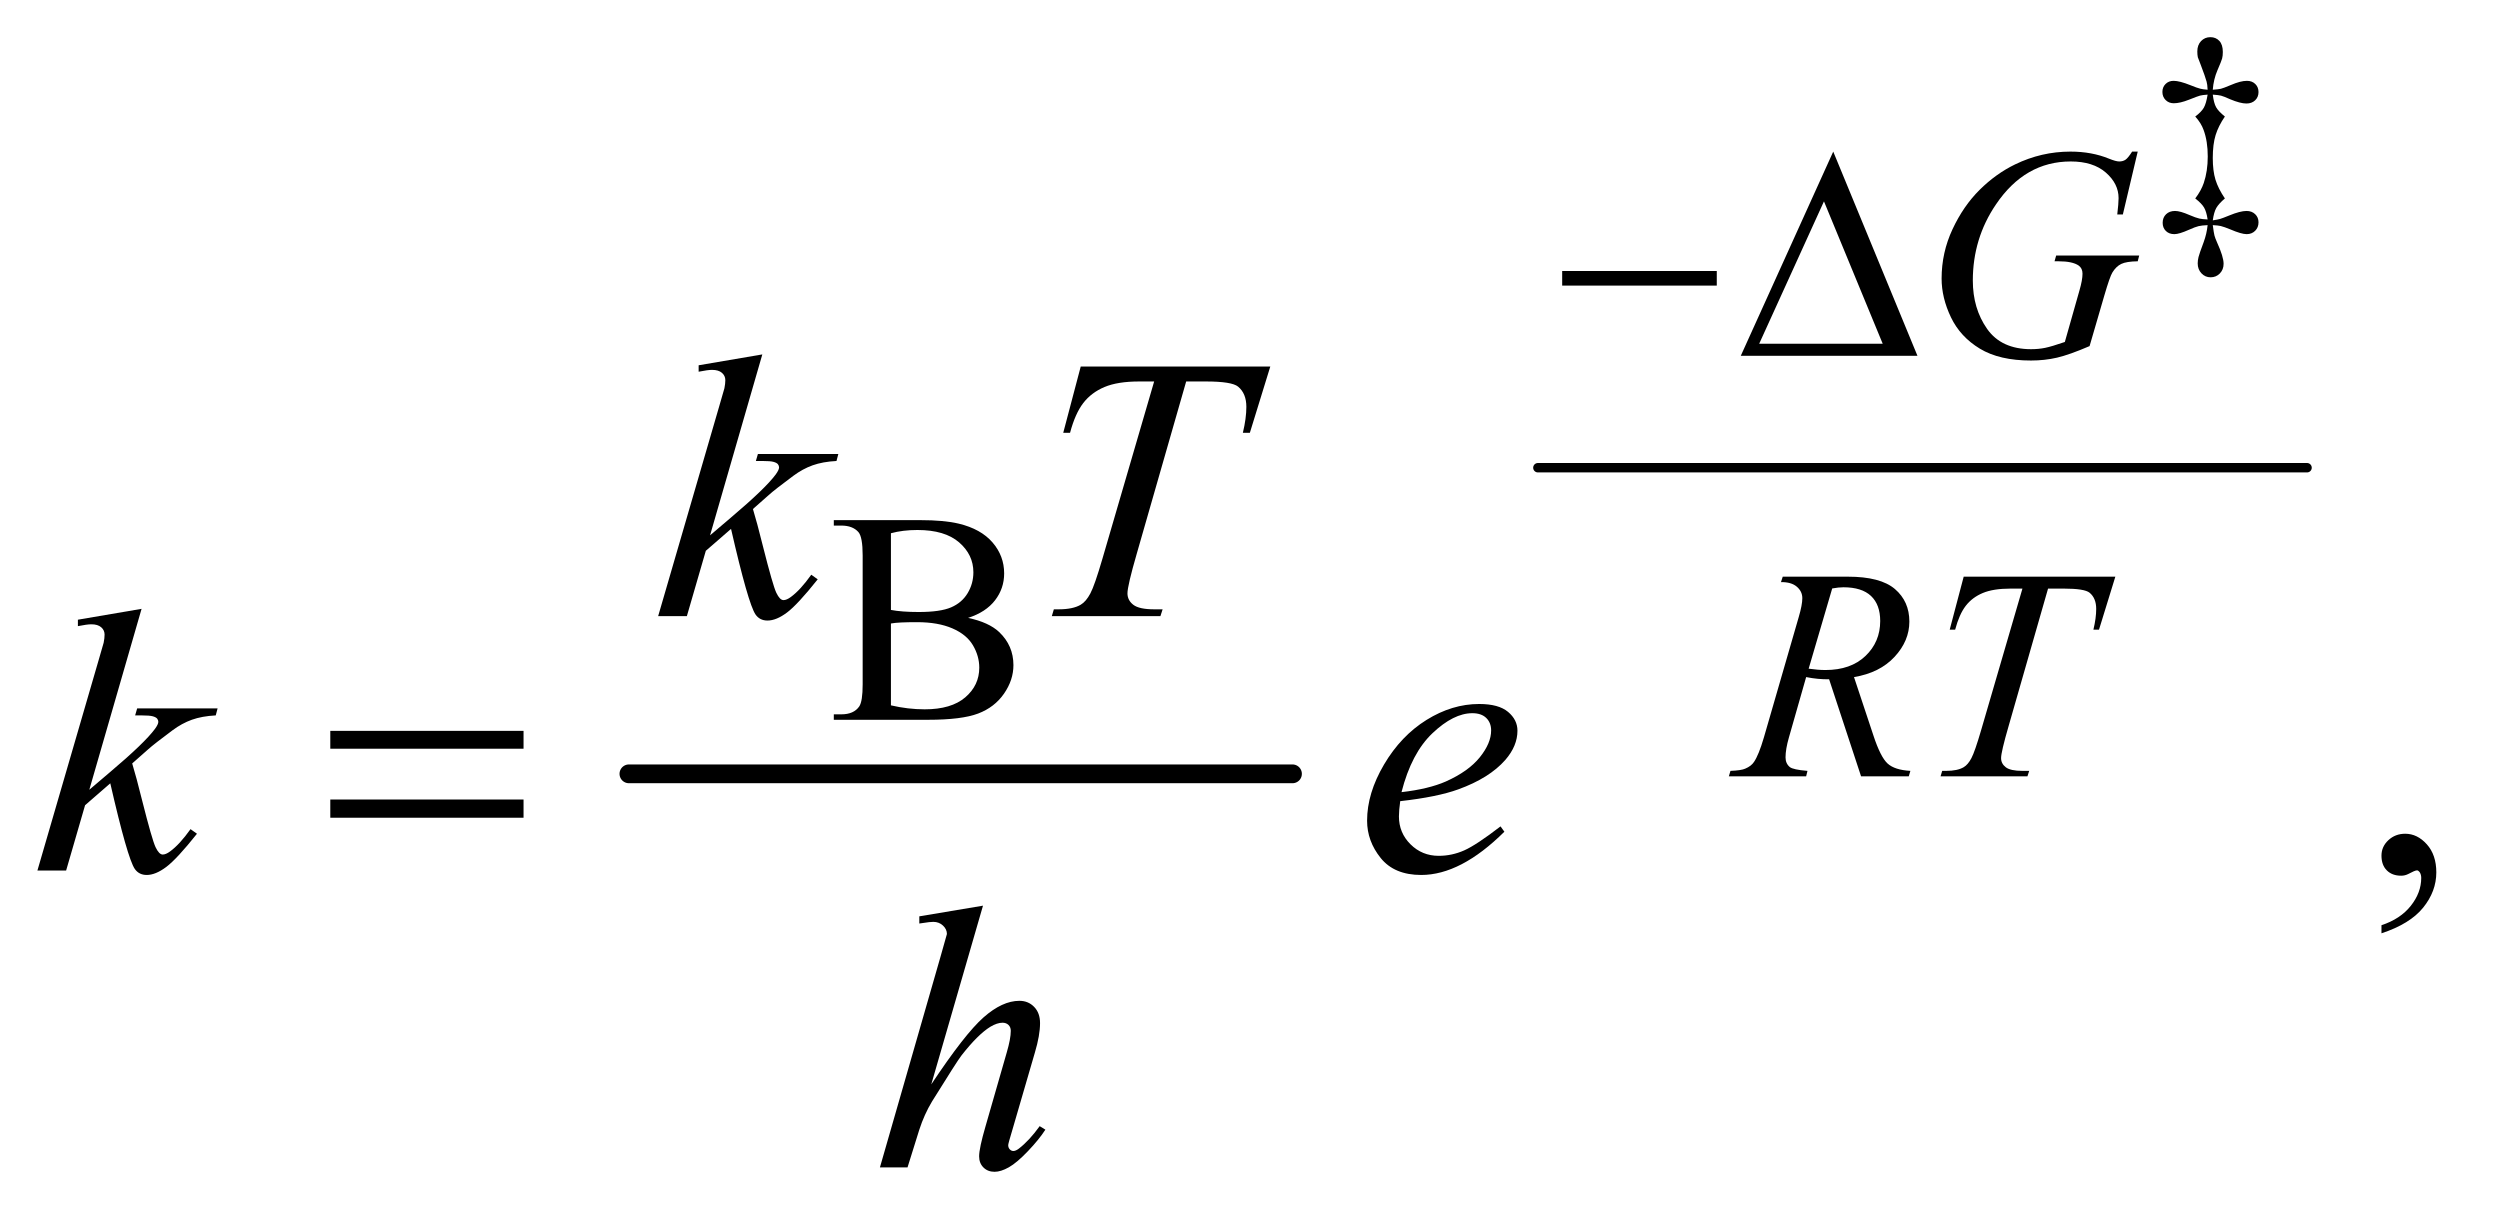
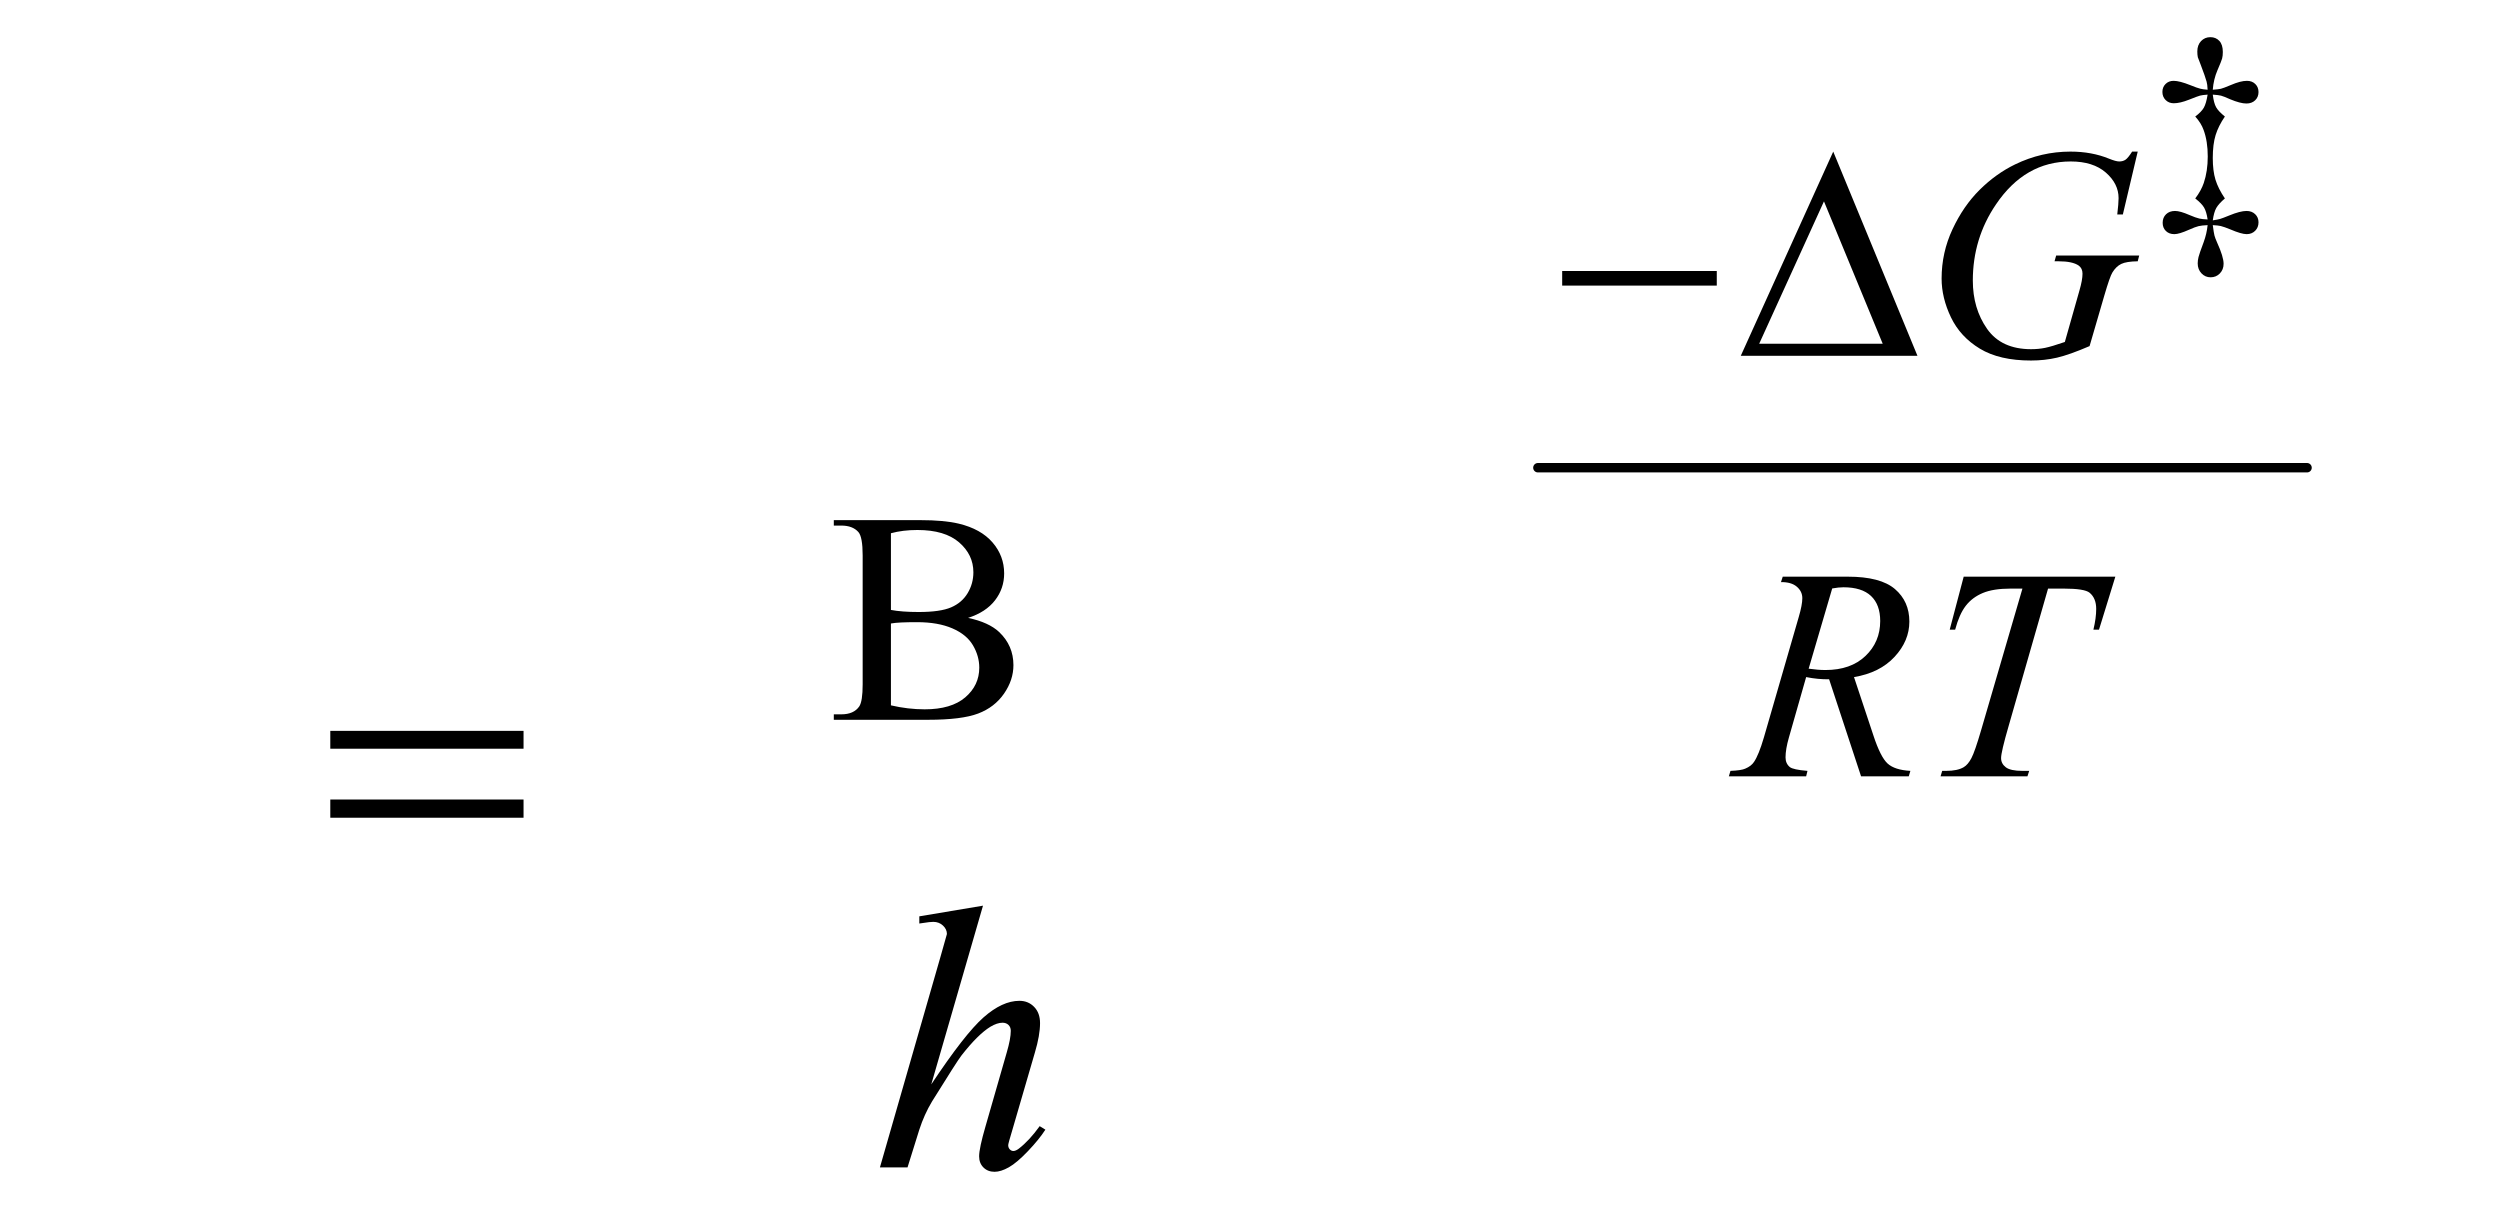
<svg xmlns="http://www.w3.org/2000/svg" stroke-dasharray="none" shape-rendering="auto" font-family="'Dialog'" text-rendering="auto" width="104" fill-opacity="1" color-interpolation="auto" color-rendering="auto" preserveAspectRatio="xMidYMid meet" font-size="12px" viewBox="0 0 104 51" fill="black" stroke="black" image-rendering="auto" stroke-miterlimit="10" stroke-linecap="square" stroke-linejoin="miter" font-style="normal" stroke-width="1" height="51" stroke-dashoffset="0" font-weight="normal" stroke-opacity="1">
  <defs id="genericDefs" />
  <g>
    <defs id="defs1">
      <clipPath clipPathUnits="userSpaceOnUse" id="clipPath1">
        <path d="M0.945 1.894 L66.691 1.894 L66.691 34.045 L0.945 34.045 L0.945 1.894 Z" />
      </clipPath>
      <clipPath clipPathUnits="userSpaceOnUse" id="clipPath2">
        <path d="M30.176 60.52 L30.176 1087.699 L2130.699 1087.699 L2130.699 60.52 Z" />
      </clipPath>
    </defs>
    <g stroke-width="16" transform="scale(1.576,1.576) translate(-0.945,-1.894) matrix(0.031,0,0,0.031,0,0)" stroke-linejoin="round" stroke-linecap="round">
-       <line y2="720" fill="none" x1="566" clip-path="url(#clipPath2)" x2="1131" y1="720" />
-     </g>
+       </g>
    <g stroke-width="8" transform="matrix(0.049,0,0,0.049,-1.488,-2.985)" stroke-linejoin="round" stroke-linecap="round">
      <line y2="458" fill="none" x1="1336" clip-path="url(#clipPath2)" x2="1989" y1="458" />
    </g>
    <g transform="matrix(0.049,0,0,0.049,-1.488,-2.985)">
      <path d="M1908.969 141.25 Q1909.844 148.469 1911.812 151.969 Q1913.781 155.469 1919.25 159.844 Q1913.781 167.828 1911.375 175.594 Q1908.969 183.359 1908.969 195.062 Q1908.969 206 1911.266 213.5 Q1913.562 220.984 1919.25 229.406 Q1914 233.891 1911.969 237.453 Q1909.953 241 1908.969 248 Q1913.234 247.344 1915.141 246.797 Q1917.062 246.25 1922.969 243.844 Q1932.266 240.016 1937.625 240.016 Q1942.109 240.016 1944.953 242.75 Q1947.797 245.484 1947.797 249.641 Q1947.797 254.016 1944.953 256.859 Q1942.109 259.703 1937.734 259.703 Q1933.25 259.703 1923.844 255.656 Q1918.812 253.578 1915.75 252.812 Q1913.453 252.266 1908.969 252.047 Q1909.844 258.719 1910.391 260.844 Q1910.938 262.984 1912.688 266.922 Q1918.156 278.953 1918.156 284.859 Q1918.156 289.781 1914.984 293.062 Q1911.812 296.344 1907.109 296.344 Q1902.516 296.344 1899.344 292.953 Q1896.172 289.562 1896.172 284.531 Q1896.172 282.016 1896.875 279.109 Q1897.594 276.219 1901.203 266.594 Q1903.828 259.484 1904.594 252.047 Q1899.672 252.266 1896.875 252.922 Q1894.094 253.578 1888.734 255.984 Q1880.422 259.703 1876.375 259.703 Q1871.891 259.703 1869.156 257.016 Q1866.422 254.344 1866.422 250.078 Q1866.422 245.594 1869.312 242.812 Q1872.219 240.016 1876.922 240.016 Q1881.297 240.016 1889.281 243.516 Q1894.641 245.812 1897.594 246.469 Q1899.891 247.016 1904.594 247.234 Q1903.609 240.562 1901.578 237.125 Q1899.562 233.672 1894.094 229.406 Q1899.125 222.734 1901.312 216.281 Q1904.703 206.328 1904.703 193.75 Q1904.703 180.844 1901.203 171.328 Q1899.125 165.422 1894.094 159.844 Q1899.344 155.906 1901.359 152.359 Q1903.391 148.797 1904.594 141.25 Q1900.109 141.578 1898.188 142.078 Q1896.281 142.562 1888.734 145.578 Q1881.188 148.578 1875.828 148.578 Q1871.672 148.578 1868.938 145.844 Q1866.203 143.109 1866.203 138.953 Q1866.203 134.906 1868.875 132.234 Q1871.562 129.547 1875.719 129.547 Q1880.75 129.547 1890.047 133.266 Q1895.625 135.562 1898.359 136.219 Q1900.328 136.766 1904.594 137.094 Q1904.375 132.391 1903.719 130.203 Q1902.516 125.828 1898.797 116.094 Q1896.5 110.297 1896.281 109.531 Q1895.844 107.562 1895.844 104.609 Q1895.844 99.141 1899.016 95.812 Q1902.188 92.469 1906.891 92.469 Q1911.594 92.469 1914.547 95.641 Q1917.5 98.812 1917.5 105.047 Q1917.5 108.438 1916.891 110.625 Q1916.297 112.812 1912.953 120.531 Q1909.625 128.234 1908.969 137.094 Q1913.781 136.766 1915.859 136.281 Q1917.938 135.781 1924.172 133.156 Q1932.484 129.547 1937.953 129.547 Q1942.328 129.547 1945.062 132.234 Q1947.797 134.906 1947.797 139.062 Q1947.797 143.328 1944.953 146.062 Q1942.109 148.797 1937.516 148.797 Q1932.375 148.797 1923.734 145.188 Q1918.156 142.672 1915.969 142.125 Q1913.781 141.578 1908.969 141.25 Z" stroke="none" clip-path="url(#clipPath2)" />
    </g>
    <g transform="matrix(0.049,0,0,0.049,-1.488,-2.985)">
      <path d="M852.25 585.5 Q869.875 589.25 878.625 597.5 Q890.75 609 890.75 625.625 Q890.75 638.25 882.75 649.812 Q874.75 661.375 860.812 666.688 Q846.875 672 818.25 672 L738.25 672 L738.25 667.375 L744.625 667.375 Q755.25 667.375 759.875 660.625 Q762.75 656.25 762.75 642 L762.75 532.5 Q762.75 516.75 759.125 512.625 Q754.25 507.125 744.625 507.125 L738.25 507.125 L738.25 502.5 L811.5 502.5 Q832 502.5 844.375 505.5 Q863.125 510 873 521.438 Q882.875 532.875 882.875 547.75 Q882.875 560.5 875.125 570.562 Q867.375 580.625 852.25 585.5 ZM786.75 578.75 Q791.375 579.625 797.312 580.062 Q803.25 580.5 810.375 580.5 Q828.625 580.5 837.812 576.562 Q847 572.625 851.875 564.5 Q856.75 556.375 856.75 546.75 Q856.75 531.875 844.625 521.375 Q832.5 510.875 809.25 510.875 Q796.75 510.875 786.75 513.625 L786.75 578.75 ZM786.75 659.75 Q801.25 663.125 815.375 663.125 Q838 663.125 849.875 652.938 Q861.75 642.75 861.75 627.75 Q861.75 617.875 856.375 608.75 Q851 599.625 838.875 594.375 Q826.75 589.125 808.875 589.125 Q801.125 589.125 795.625 589.375 Q790.125 589.625 786.75 590.25 L786.75 659.75 Z" stroke="none" clip-path="url(#clipPath2)" />
    </g>
    <g transform="matrix(0.049,0,0,0.049,-1.488,-2.985)">
-       <path d="M2052.188 853.281 L2052.188 846.406 Q2068.281 841.094 2077.109 829.922 Q2085.938 818.75 2085.938 806.25 Q2085.938 803.281 2084.531 801.25 Q2083.438 799.844 2082.344 799.844 Q2080.625 799.844 2074.844 802.969 Q2072.031 804.375 2068.906 804.375 Q2061.25 804.375 2056.719 799.844 Q2052.188 795.312 2052.188 787.344 Q2052.188 779.688 2058.047 774.219 Q2063.906 768.75 2072.344 768.75 Q2082.656 768.75 2090.703 777.734 Q2098.75 786.719 2098.75 801.562 Q2098.75 817.656 2087.578 831.484 Q2076.406 845.312 2052.188 853.281 Z" stroke="none" clip-path="url(#clipPath2)" />
-     </g>
+       </g>
    <g transform="matrix(0.049,0,0,0.049,-1.488,-2.985)">
      <path d="M1845.25 189.625 L1832.625 243 L1827.875 243 Q1829 233.625 1829 229.125 Q1829 216.875 1818.188 207.438 Q1807.375 198 1788.375 198 Q1749.5 198 1724.875 234.5 Q1705.25 263.375 1705.25 299.125 Q1705.25 322.875 1717.375 340.125 Q1729.5 357.375 1754.75 357.375 Q1761 357.375 1766.562 356.25 Q1772.125 355.125 1783.375 351.25 L1795.75 307.625 Q1798.375 298.625 1798.375 293.25 Q1798.375 288.75 1795.125 286.375 Q1789.875 282.75 1778.125 282.75 L1774.625 282.75 L1776 277.875 L1846.5 277.875 L1845.25 282.75 Q1835.625 282.875 1831.25 285 Q1826.875 287.125 1823.75 292.25 Q1821.625 295.625 1816.875 311.875 L1804.375 354.75 Q1787.25 362.125 1776.75 364.562 Q1766.25 367 1754.625 367 Q1727.875 367 1711.25 356.938 Q1694.625 346.875 1686.688 330.312 Q1678.75 313.75 1678.75 297.375 Q1678.75 275.375 1688 255.562 Q1697.25 235.75 1711.062 222.062 Q1724.875 208.375 1741.125 200.5 Q1763.5 189.625 1788.125 189.625 Q1806.25 189.625 1820.875 195.625 Q1826.75 198 1829.5 198 Q1832.625 198 1834.812 196.562 Q1837 195.125 1840.5 189.625 L1845.25 189.625 Z" stroke="none" clip-path="url(#clipPath2)" />
    </g>
    <g transform="matrix(0.049,0,0,0.049,-1.488,-2.985)">
      <path d="M1610.375 720 L1583.25 637.625 Q1573.75 637.75 1563.75 635.75 L1549.125 687 Q1546.25 697 1546.25 703.875 Q1546.25 709.125 1549.875 712.125 Q1552.625 714.375 1564.875 715.375 L1563.75 720 L1498.125 720 L1499.5 715.375 Q1508.75 715 1512 713.5 Q1517.125 711.375 1519.5 707.75 Q1523.5 701.875 1527.875 687 L1557.5 584.625 Q1560.5 574.375 1560.5 568.75 Q1560.5 563 1555.812 559 Q1551.125 555 1542.375 555.125 L1543.875 550.5 L1599.125 550.5 Q1626.875 550.5 1639.125 561 Q1651.375 571.5 1651.375 588.625 Q1651.375 605 1638.812 618.562 Q1626.25 632.125 1604.375 635.75 L1620.875 685.375 Q1626.875 703.625 1632.875 709.125 Q1638.875 714.625 1652.25 715.375 L1650.875 720 L1610.375 720 ZM1565.875 628.625 Q1573.875 629.75 1580.125 629.75 Q1601.625 629.75 1614.125 617.812 Q1626.625 605.875 1626.625 588.125 Q1626.625 574.25 1618.812 566.875 Q1611 559.5 1595.375 559.5 Q1591.375 559.5 1585.875 560.5 L1565.875 628.625 ZM1697.5 550.5 L1826.25 550.5 L1812.375 595.5 L1807.625 595.5 Q1810 585.625 1810 577.875 Q1810 568.75 1804.375 564.125 Q1800.125 560.625 1782.5 560.625 L1769.125 560.625 L1735.625 677.375 Q1729.25 699.375 1729.25 704.5 Q1729.25 709.25 1733.25 712.312 Q1737.25 715.375 1747.375 715.375 L1753.125 715.375 L1751.625 720 L1677.875 720 L1679.25 715.375 L1682.5 715.375 Q1692.25 715.375 1697.5 712.25 Q1701.125 710.125 1704.062 704.562 Q1707 699 1712.25 681 L1747.375 560.625 L1737.25 560.625 Q1722.625 560.625 1713.688 564.375 Q1704.75 568.125 1699.25 575.25 Q1693.75 582.375 1690.25 595.5 L1685.625 595.5 L1697.5 550.5 Z" stroke="none" clip-path="url(#clipPath2)" />
    </g>
    <g transform="matrix(0.049,0,0,0.049,-1.488,-2.985)">
-       <path d="M677.562 361.812 L633.188 515.406 L651 500.25 Q680.219 475.562 688.969 463.688 Q691.781 459.781 691.781 457.75 Q691.781 456.344 690.844 455.094 Q689.906 453.844 687.172 453.062 Q684.438 452.281 677.562 452.281 L672.094 452.281 L673.812 446.344 L742.094 446.344 L740.531 452.281 Q728.812 452.906 720.297 455.953 Q711.781 459 703.812 464.938 Q688.031 476.656 683.031 481.188 L669.594 493.062 Q673.031 504.312 678.031 524.469 Q686.469 557.906 689.438 564.156 Q692.406 570.406 695.531 570.406 Q698.188 570.406 701.781 567.75 Q709.906 561.812 719.125 548.844 L724.594 552.75 Q707.562 574.156 698.5 580.953 Q689.438 587.75 681.938 587.75 Q675.375 587.75 671.781 582.594 Q665.531 573.375 651 509.938 L629.594 528.531 L613.5 584 L589.125 584 L641 405.719 L645.375 390.562 Q646.156 386.656 646.156 383.688 Q646.156 379.938 643.266 377.438 Q640.375 374.938 634.906 374.938 Q631.312 374.938 623.5 376.5 L623.5 371.031 L677.562 361.812 ZM947.875 372.125 L1108.812 372.125 L1091.469 428.375 L1085.531 428.375 Q1088.5 416.031 1088.5 406.344 Q1088.5 394.938 1081.469 389.156 Q1076.156 384.781 1054.125 384.781 L1037.406 384.781 L995.531 530.719 Q987.562 558.219 987.562 564.625 Q987.562 570.562 992.562 574.391 Q997.562 578.219 1010.219 578.219 L1017.406 578.219 L1015.531 584 L923.344 584 L925.062 578.219 L929.125 578.219 Q941.312 578.219 947.875 574.312 Q952.406 571.656 956.078 564.703 Q959.75 557.75 966.312 535.25 L1010.219 384.781 L997.562 384.781 Q979.281 384.781 968.109 389.469 Q956.938 394.156 950.062 403.062 Q943.188 411.969 938.812 428.375 L933.031 428.375 L947.875 372.125 Z" stroke="none" clip-path="url(#clipPath2)" />
-     </g>
+       </g>
    <g transform="matrix(0.049,0,0,0.049,-1.488,-2.985)">
-       <path d="M150.562 577.812 L106.188 731.406 L124 716.25 Q153.219 691.562 161.969 679.688 Q164.781 675.781 164.781 673.75 Q164.781 672.344 163.844 671.094 Q162.906 669.844 160.172 669.062 Q157.438 668.281 150.562 668.281 L145.094 668.281 L146.812 662.344 L215.094 662.344 L213.531 668.281 Q201.812 668.906 193.297 671.953 Q184.781 675 176.812 680.938 Q161.031 692.656 156.031 697.188 L142.594 709.062 Q146.031 720.312 151.031 740.469 Q159.469 773.906 162.438 780.156 Q165.406 786.406 168.531 786.406 Q171.188 786.406 174.781 783.75 Q182.906 777.812 192.125 764.844 L197.594 768.75 Q180.562 790.156 171.5 796.953 Q162.438 803.75 154.938 803.75 Q148.375 803.75 144.781 798.594 Q138.531 789.375 124 725.938 L102.594 744.531 L86.5 800 L62.125 800 L114 621.719 L118.375 606.562 Q119.156 602.656 119.156 599.688 Q119.156 595.938 116.266 593.438 Q113.375 590.938 107.906 590.938 Q104.312 590.938 96.5 592.5 L96.5 587.031 L150.562 577.812 ZM1219.125 741.094 Q1218.031 748.906 1218.031 754.062 Q1218.031 767.969 1227.875 777.734 Q1237.719 787.5 1251.781 787.5 Q1263.031 787.5 1273.422 782.891 Q1283.812 778.281 1304.281 762.5 L1307.562 767.031 Q1270.531 803.75 1236.938 803.75 Q1214.125 803.75 1202.562 789.375 Q1191 775 1191 757.656 Q1191 734.375 1205.375 710 Q1219.75 685.625 1241.469 672.109 Q1263.188 658.594 1286.156 658.594 Q1302.719 658.594 1310.688 665.312 Q1318.656 672.031 1318.656 681.25 Q1318.656 694.219 1308.344 706.094 Q1294.75 721.562 1268.344 731.094 Q1250.844 737.5 1219.125 741.094 ZM1220.219 733.438 Q1243.344 730.781 1257.875 724.375 Q1277.094 715.781 1286.703 703.828 Q1296.312 691.875 1296.312 681.094 Q1296.312 674.531 1292.172 670.469 Q1288.031 666.406 1280.375 666.406 Q1264.438 666.406 1246.547 683.359 Q1228.656 700.312 1220.219 733.438 Z" stroke="none" clip-path="url(#clipPath2)" />
-     </g>
+       </g>
    <g transform="matrix(0.049,0,0,0.049,-1.488,-2.985)">
      <path d="M864.906 829.812 L821 981.531 Q849.438 938.719 865.375 924.656 Q881.312 910.594 895.844 910.594 Q903.344 910.594 908.344 915.75 Q913.344 920.906 913.344 929.5 Q913.344 939.812 908.969 954.5 L889.906 1019.969 Q886.312 1031.844 886.312 1033.094 Q886.312 1035.281 887.641 1036.688 Q888.969 1038.094 890.688 1038.094 Q892.719 1038.094 895.375 1036.062 Q904.281 1029.188 913.031 1017 L917.875 1019.969 Q912.562 1028.25 903.109 1038.172 Q893.656 1048.094 886.859 1051.922 Q880.062 1055.75 874.75 1055.75 Q868.969 1055.75 865.297 1052.078 Q861.625 1048.406 861.625 1042.625 Q861.625 1035.75 867.094 1017 L885.062 954.5 Q888.5 942.781 888.5 936.062 Q888.5 932.938 886.547 931.062 Q884.594 929.188 881.469 929.188 Q876.938 929.188 871.156 932.625 Q860.531 939.188 846.625 957 Q842.875 961.844 821.625 996.062 Q815.062 1007 810.844 1019.969 L800.844 1052 L777.406 1052 L828.812 873.25 L834.281 853.875 Q834.281 849.812 830.922 846.688 Q827.562 843.562 822.719 843.562 Q819.906 843.562 814.125 844.5 L810.844 844.969 L810.844 838.875 L864.906 829.812 Z" stroke="none" clip-path="url(#clipPath2)" />
    </g>
    <g transform="matrix(0.049,0,0,0.049,-1.488,-2.985)">
      <path d="M1356.625 291 L1487.875 291 L1487.875 303.375 L1356.625 303.375 L1356.625 291 ZM1658.25 363 L1508.25 363 L1586.75 189.625 L1658.25 363 ZM1628.75 352.75 L1578.875 231.875 L1523.875 352.75 L1628.75 352.75 Z" stroke="none" clip-path="url(#clipPath2)" />
    </g>
    <g transform="matrix(0.049,0,0,0.049,-1.488,-2.985)">
      <path d="M310.781 681.406 L474.844 681.406 L474.844 696.562 L310.781 696.562 L310.781 681.406 ZM310.781 739.688 L474.844 739.688 L474.844 755.156 L310.781 755.156 L310.781 739.688 Z" stroke="none" clip-path="url(#clipPath2)" />
    </g>
  </g>
</svg>